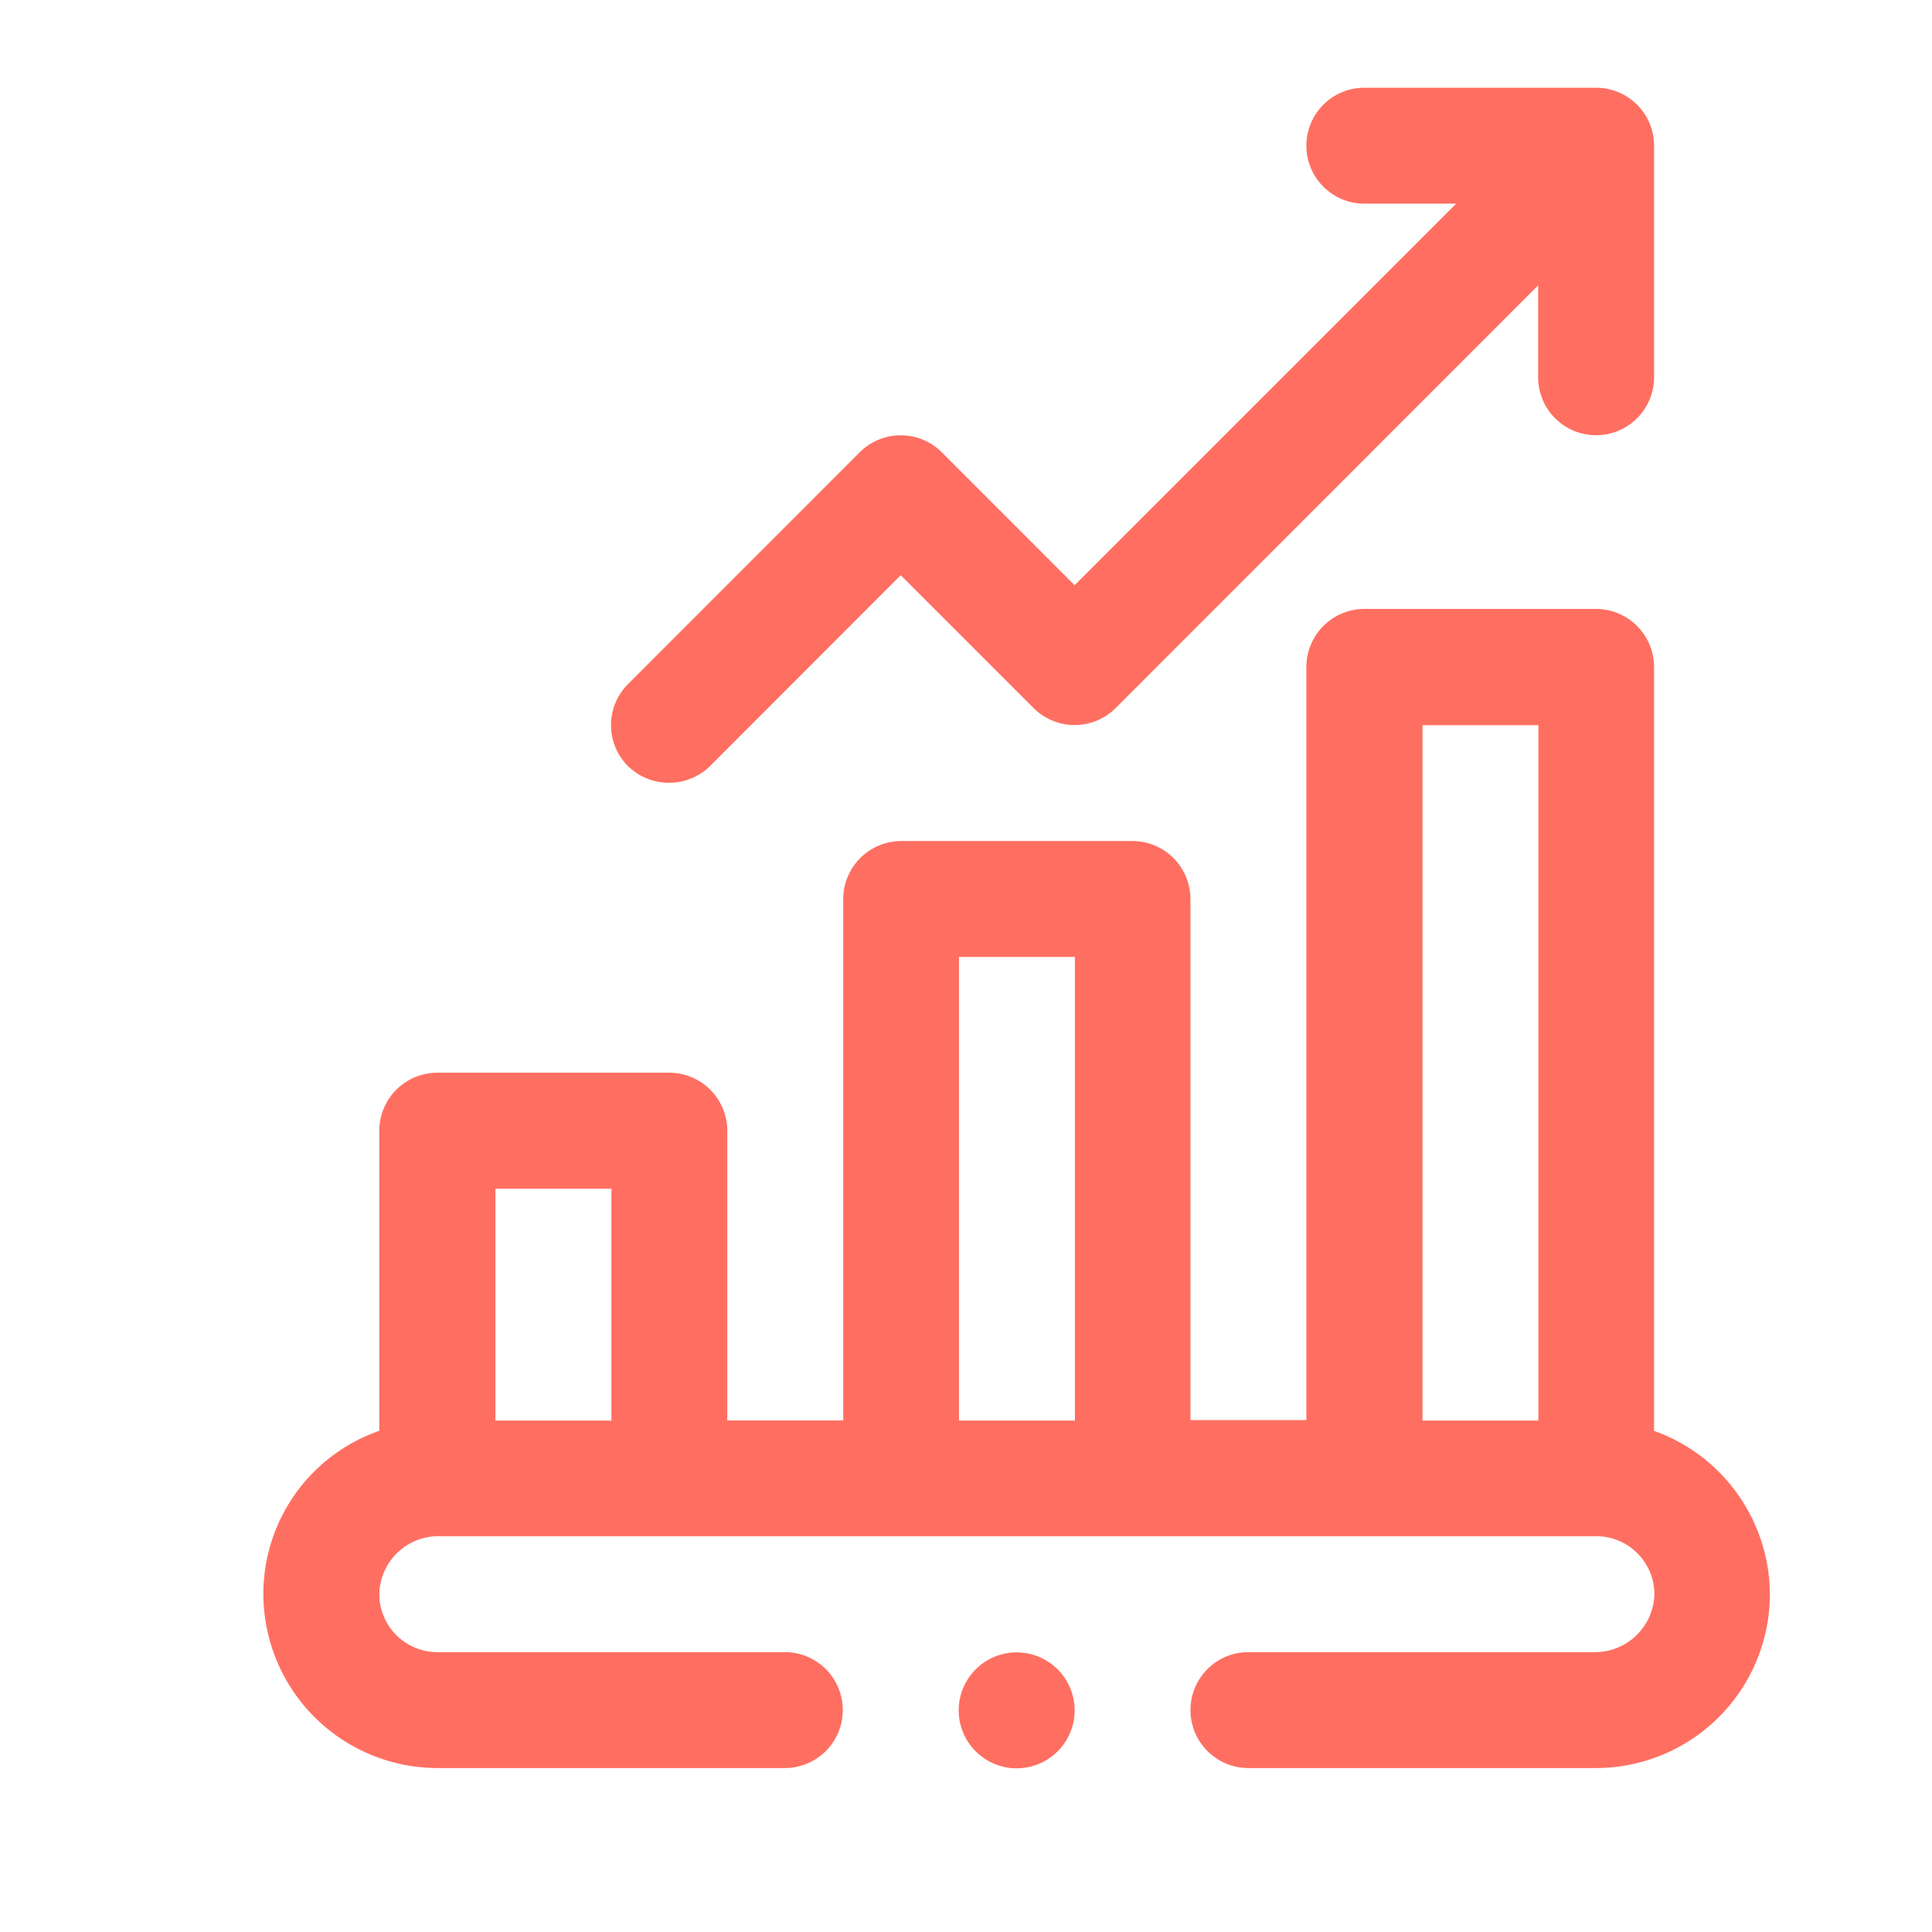
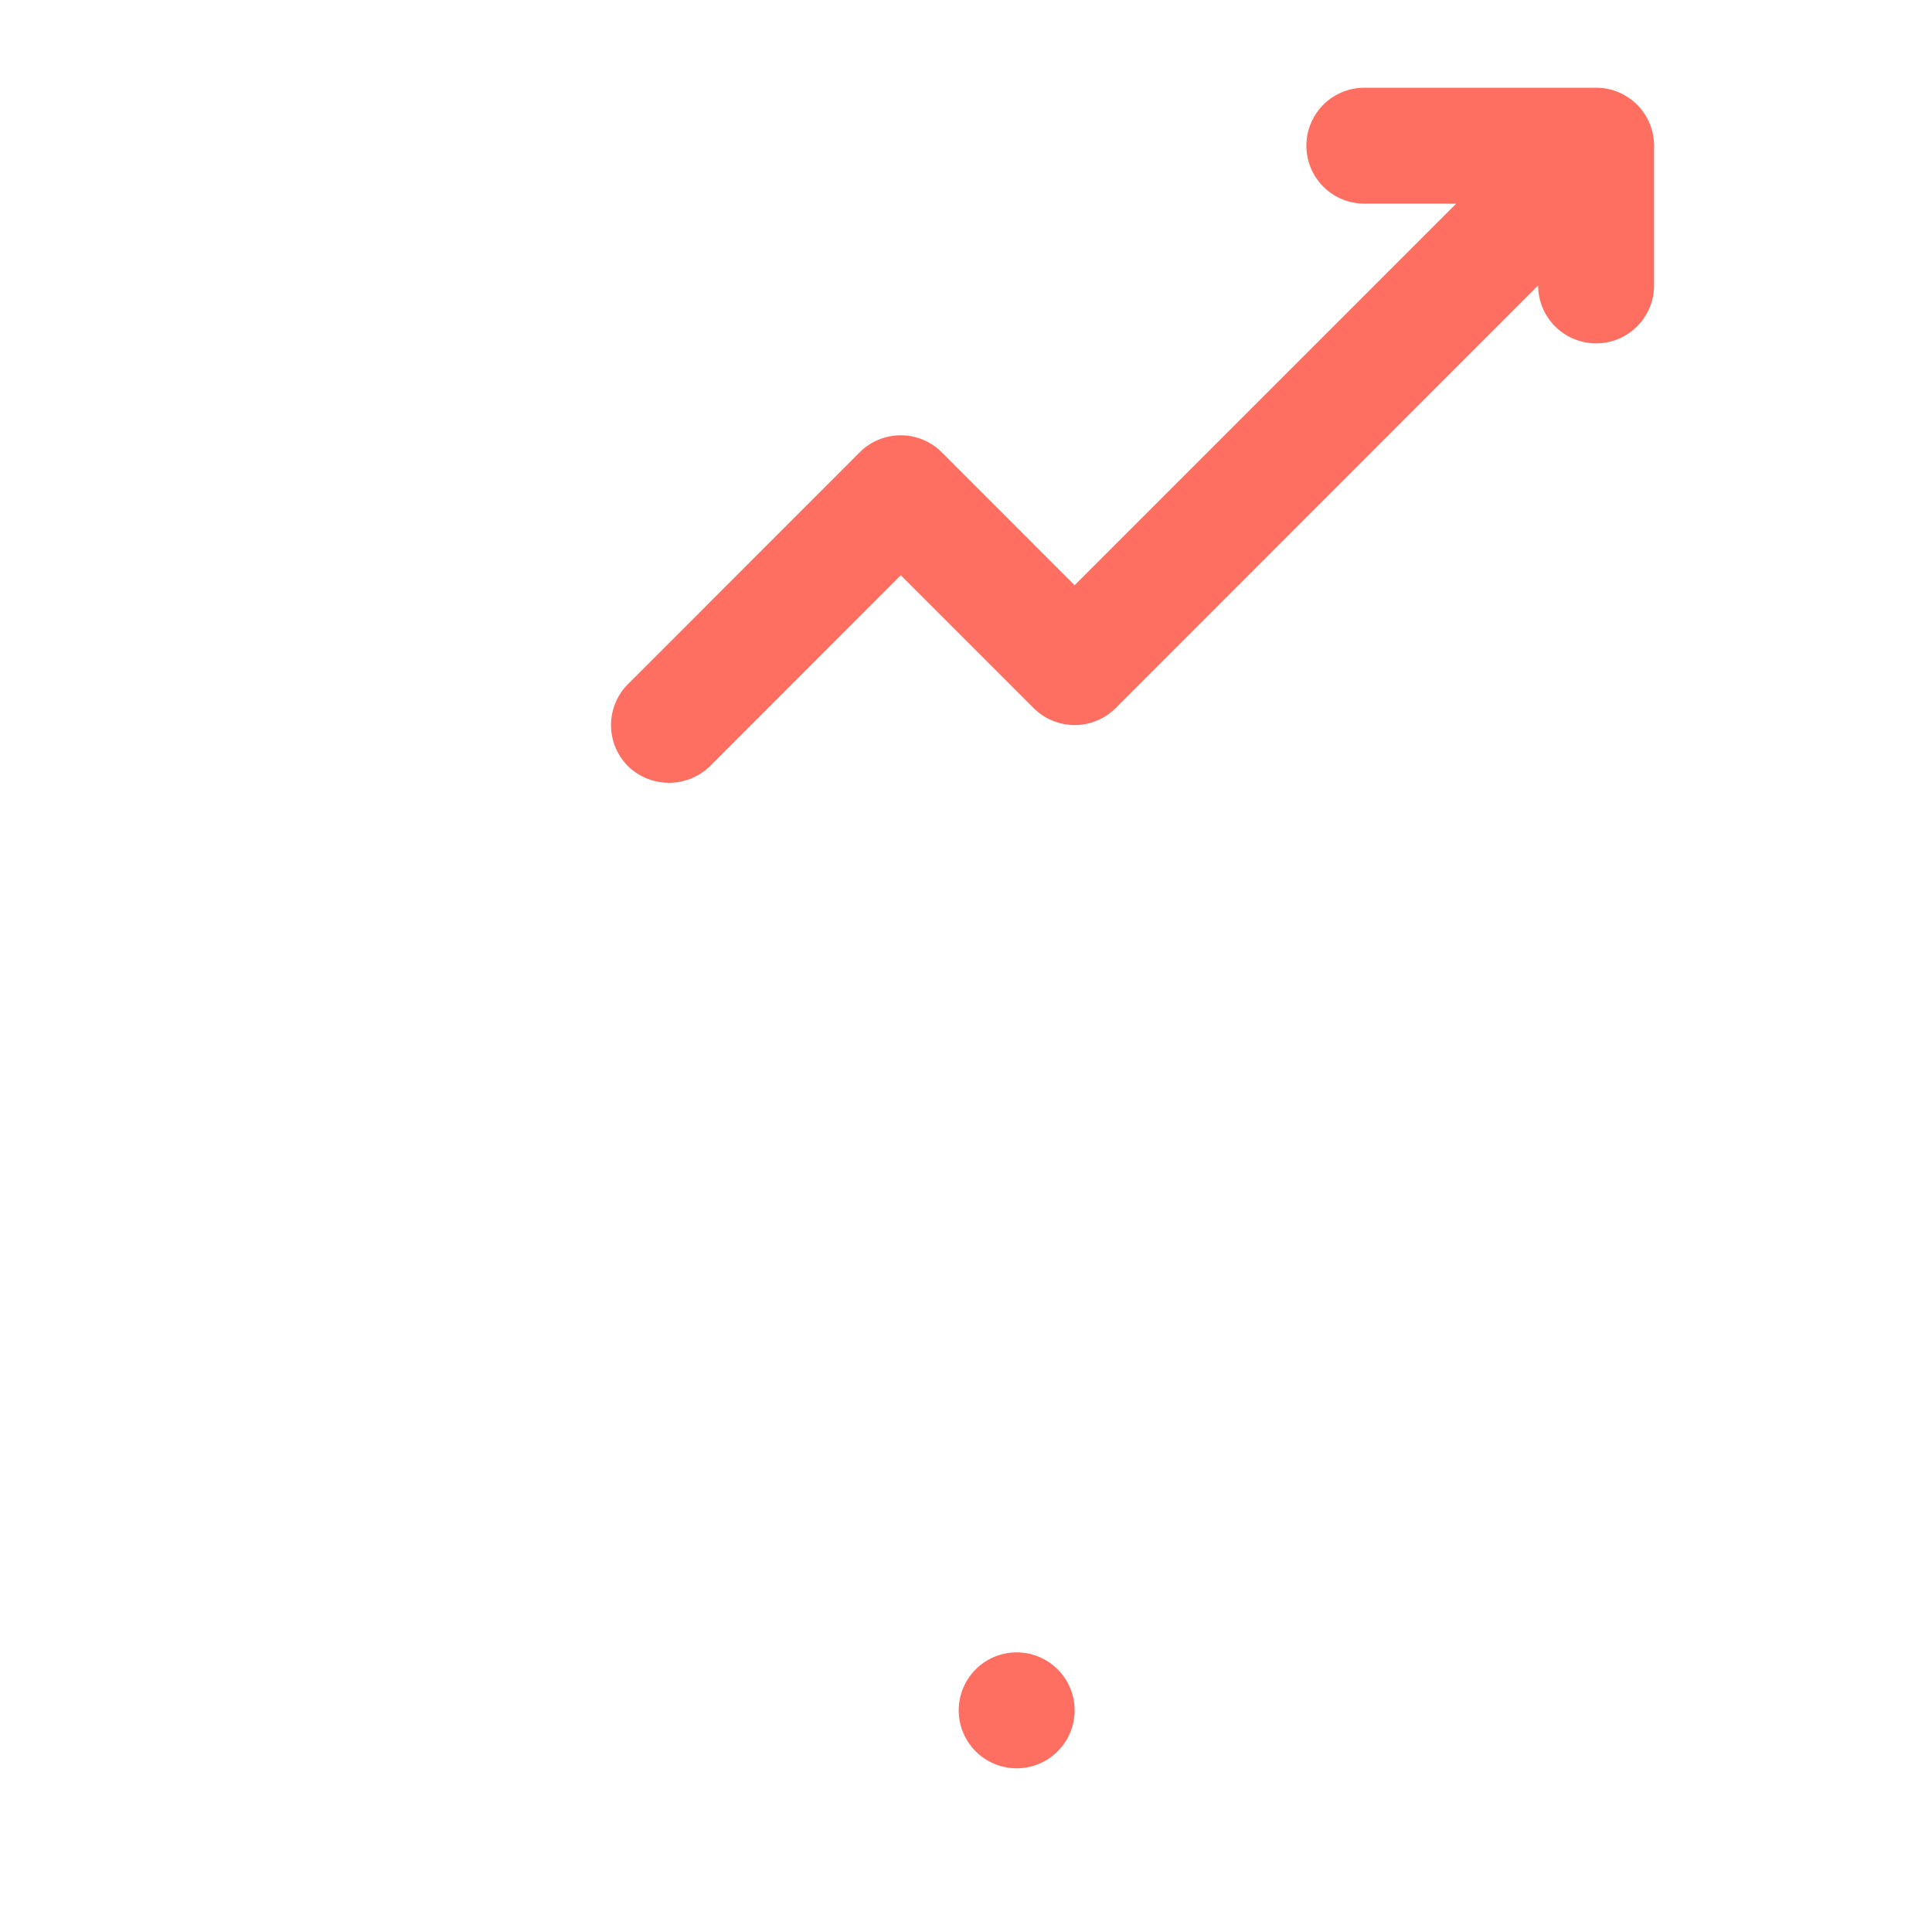
<svg xmlns="http://www.w3.org/2000/svg" id="işgeliştirme_icon" width="22" height="22" viewBox="0 0 22 22">
  <rect id="Rectangle_1967" data-name="Rectangle 1967" width="22" height="22" fill="none" />
  <g id="Group_1120" data-name="Group 1120" transform="translate(3 1)">
    <g id="Group_1119" data-name="Group 1119">
-       <path id="Path_3750" data-name="Path 3750" d="M58.006,51.474a.669.669,0,0,0,.934,0L61.112,49.3l1.513,1.513a.661.661,0,0,0,.934,0L68.37,46v1.046a.66.66,0,0,0,1.32,0V44.409a.66.66,0,0,0-.66-.66H66.391a.66.66,0,1,0,0,1.32h1.046l-4.345,4.345L61.579,47.9a.661.661,0,0,0-.934,0L58.006,50.54a.661.661,0,0,0,0,.934Z" transform="translate(-53.855 -43.75)" fill="#ff6f61" />
-       <path id="Path_3751" data-name="Path 3751" d="M64.273,67.168v-8.7a.662.662,0,0,0-.66-.66H60.974a.662.662,0,0,0-.66.66v8.577h-1.32V61.111a.662.662,0,0,0-.66-.66H55.7a.662.662,0,0,0-.66.66v5.938h-1.32v-3.3a.662.662,0,0,0-.66-.66H50.417a.662.662,0,0,0-.66.66v3.418a1.966,1.966,0,0,0-1.32,1.861,1.985,1.985,0,0,0,1.979,1.979h3.959a.66.66,0,1,0,0-1.32H50.417a.662.662,0,0,1-.66-.66.674.674,0,0,1,.66-.66h13.2a.662.662,0,0,1,.66.66.677.677,0,0,1-.66.66H59.654a.66.66,0,1,0,0,1.32h3.959a1.982,1.982,0,0,0,1.979-1.979,1.986,1.986,0,0,0-1.32-1.861ZM52.4,67.05h-1.32V64.41H52.4Zm5.278,0h-1.32V61.771h1.32Zm5.278,0h-1.32V59.132h1.32Z" transform="translate(-48.438 -51.874)" fill="#ff6f61" />
+       <path id="Path_3750" data-name="Path 3750" d="M58.006,51.474a.669.669,0,0,0,.934,0L61.112,49.3l1.513,1.513a.661.661,0,0,0,.934,0L68.37,46a.66.66,0,0,0,1.32,0V44.409a.66.66,0,0,0-.66-.66H66.391a.66.66,0,1,0,0,1.32h1.046l-4.345,4.345L61.579,47.9a.661.661,0,0,0-.934,0L58.006,50.54a.661.661,0,0,0,0,.934Z" transform="translate(-53.855 -43.75)" fill="#ff6f61" />
    </g>
    <path id="Path_3752" data-name="Path 3752" d="M68.507,86.6a.66.66,0,0,1-1.32,0,.66.66,0,0,1,1.32,0" transform="translate(-59.27 -68.124)" fill="#ff6f61" />
  </g>
</svg>